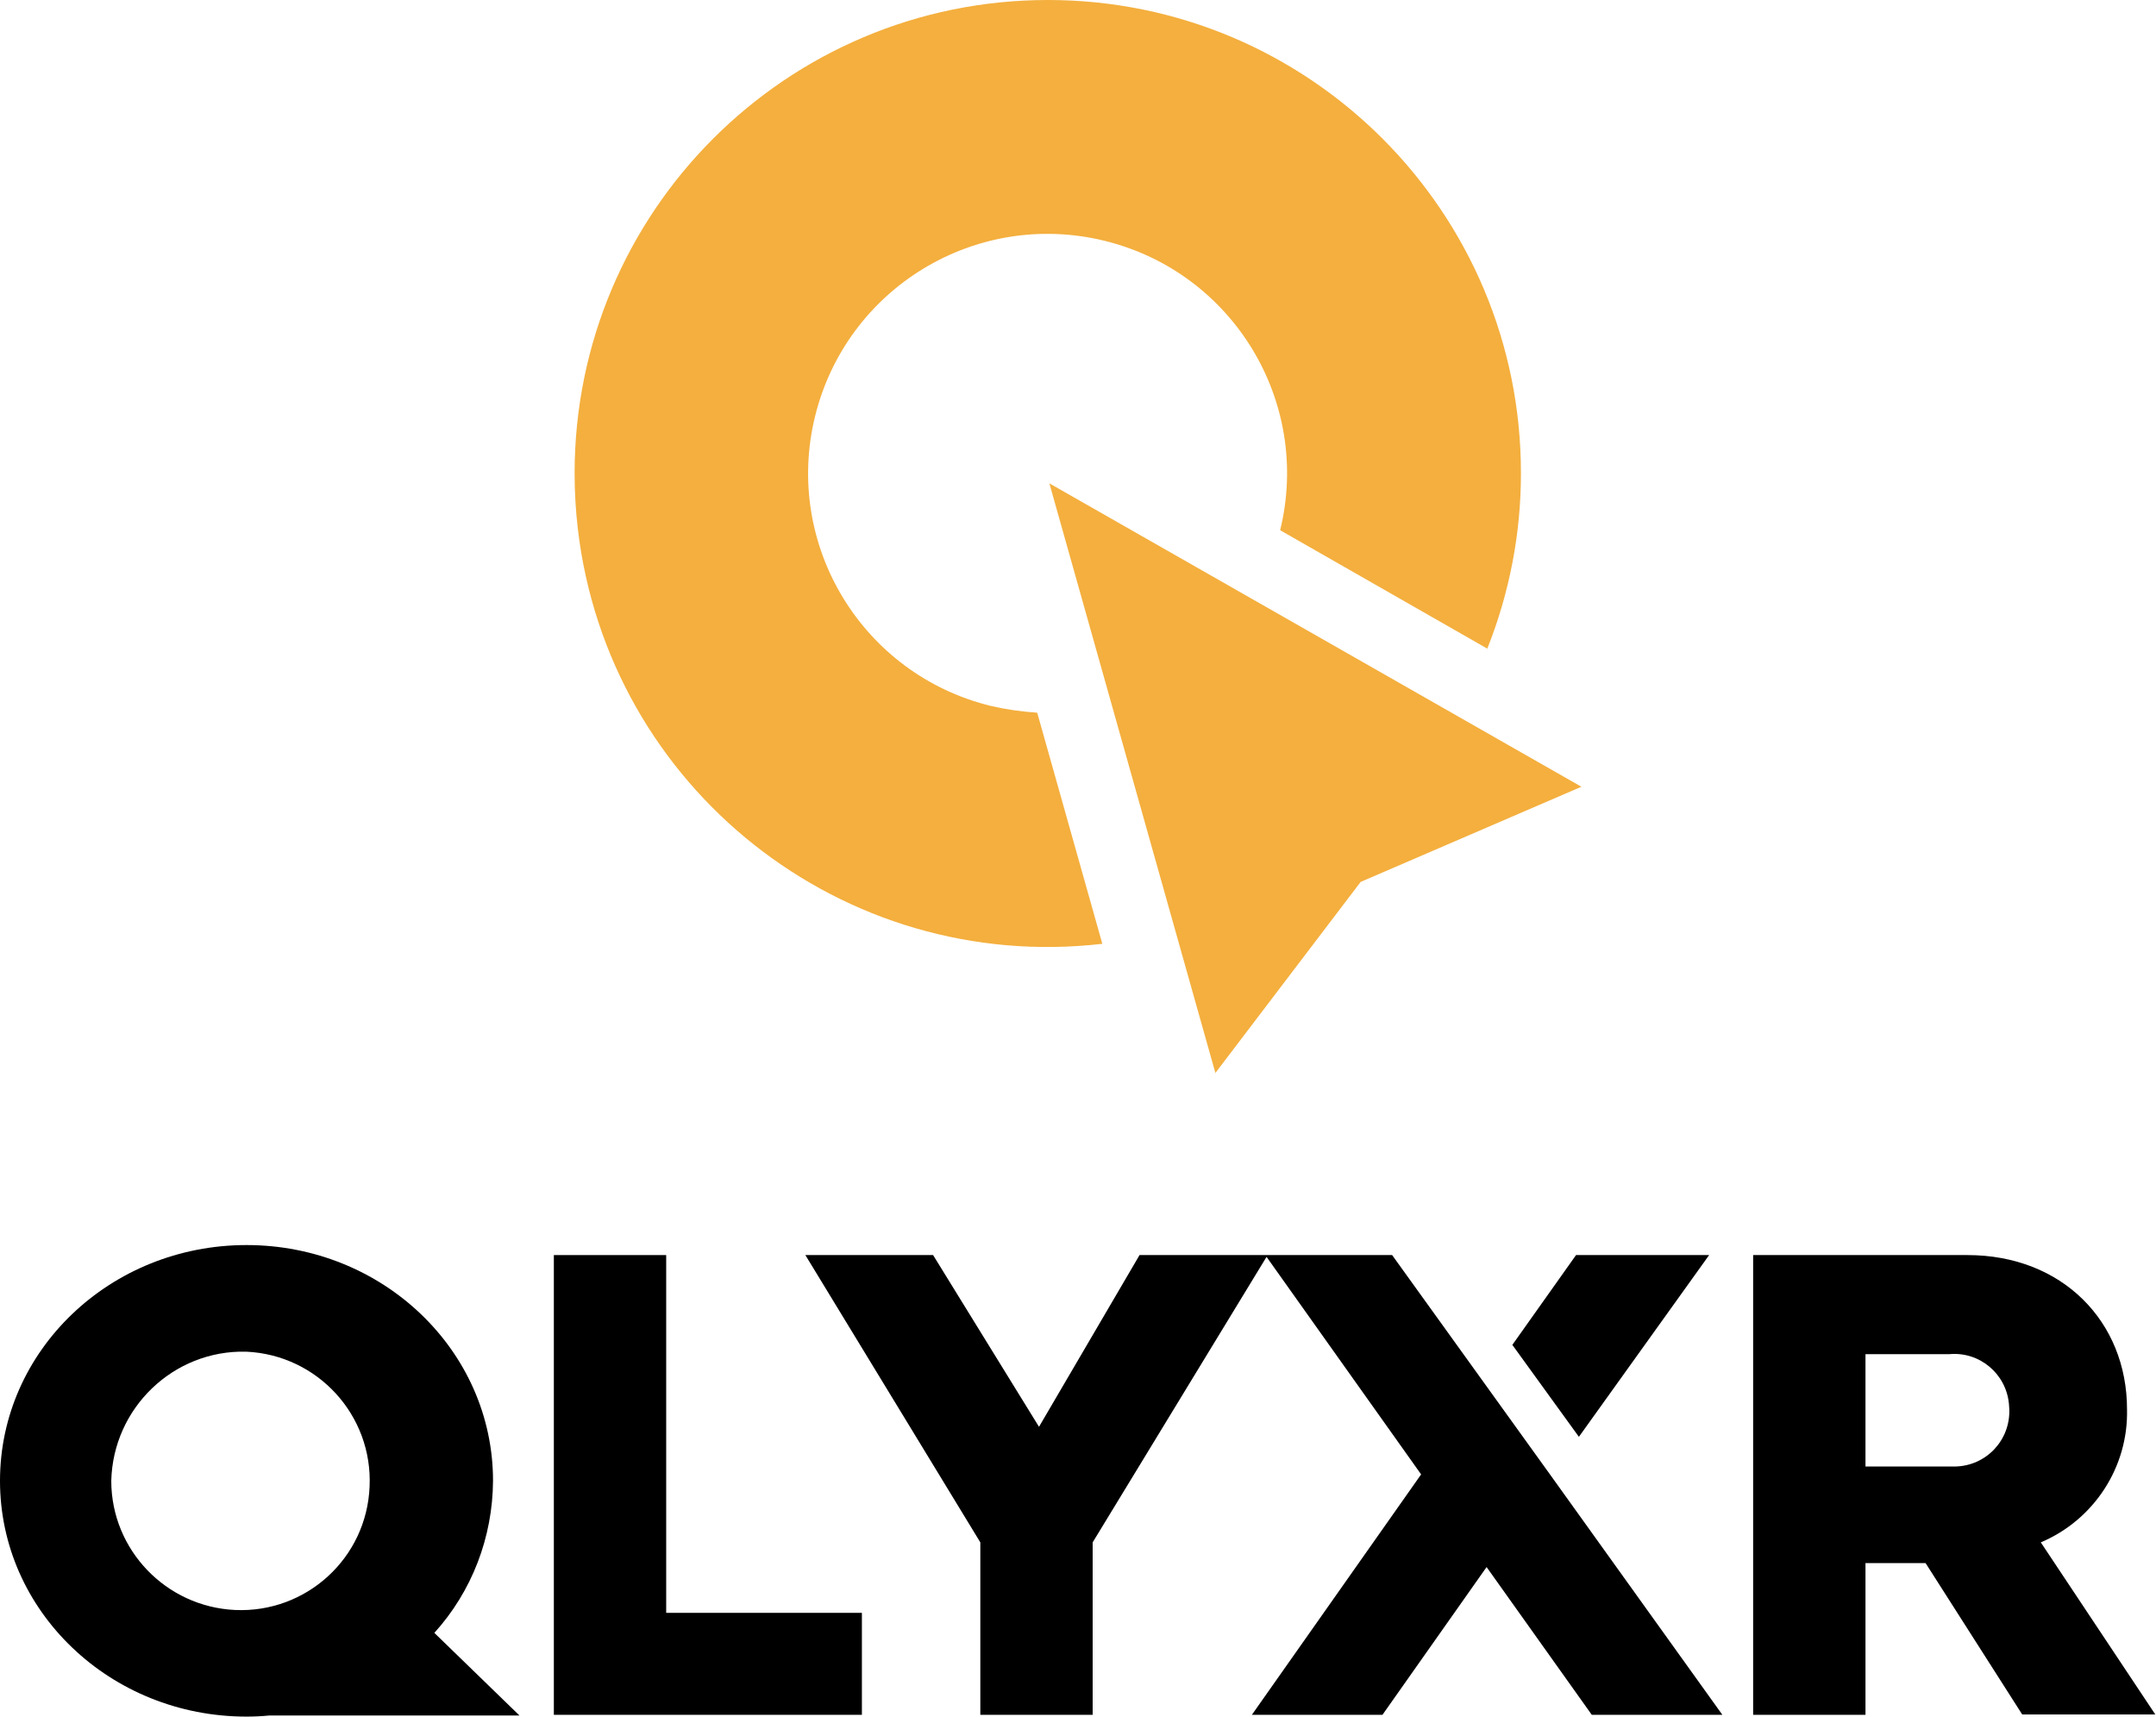
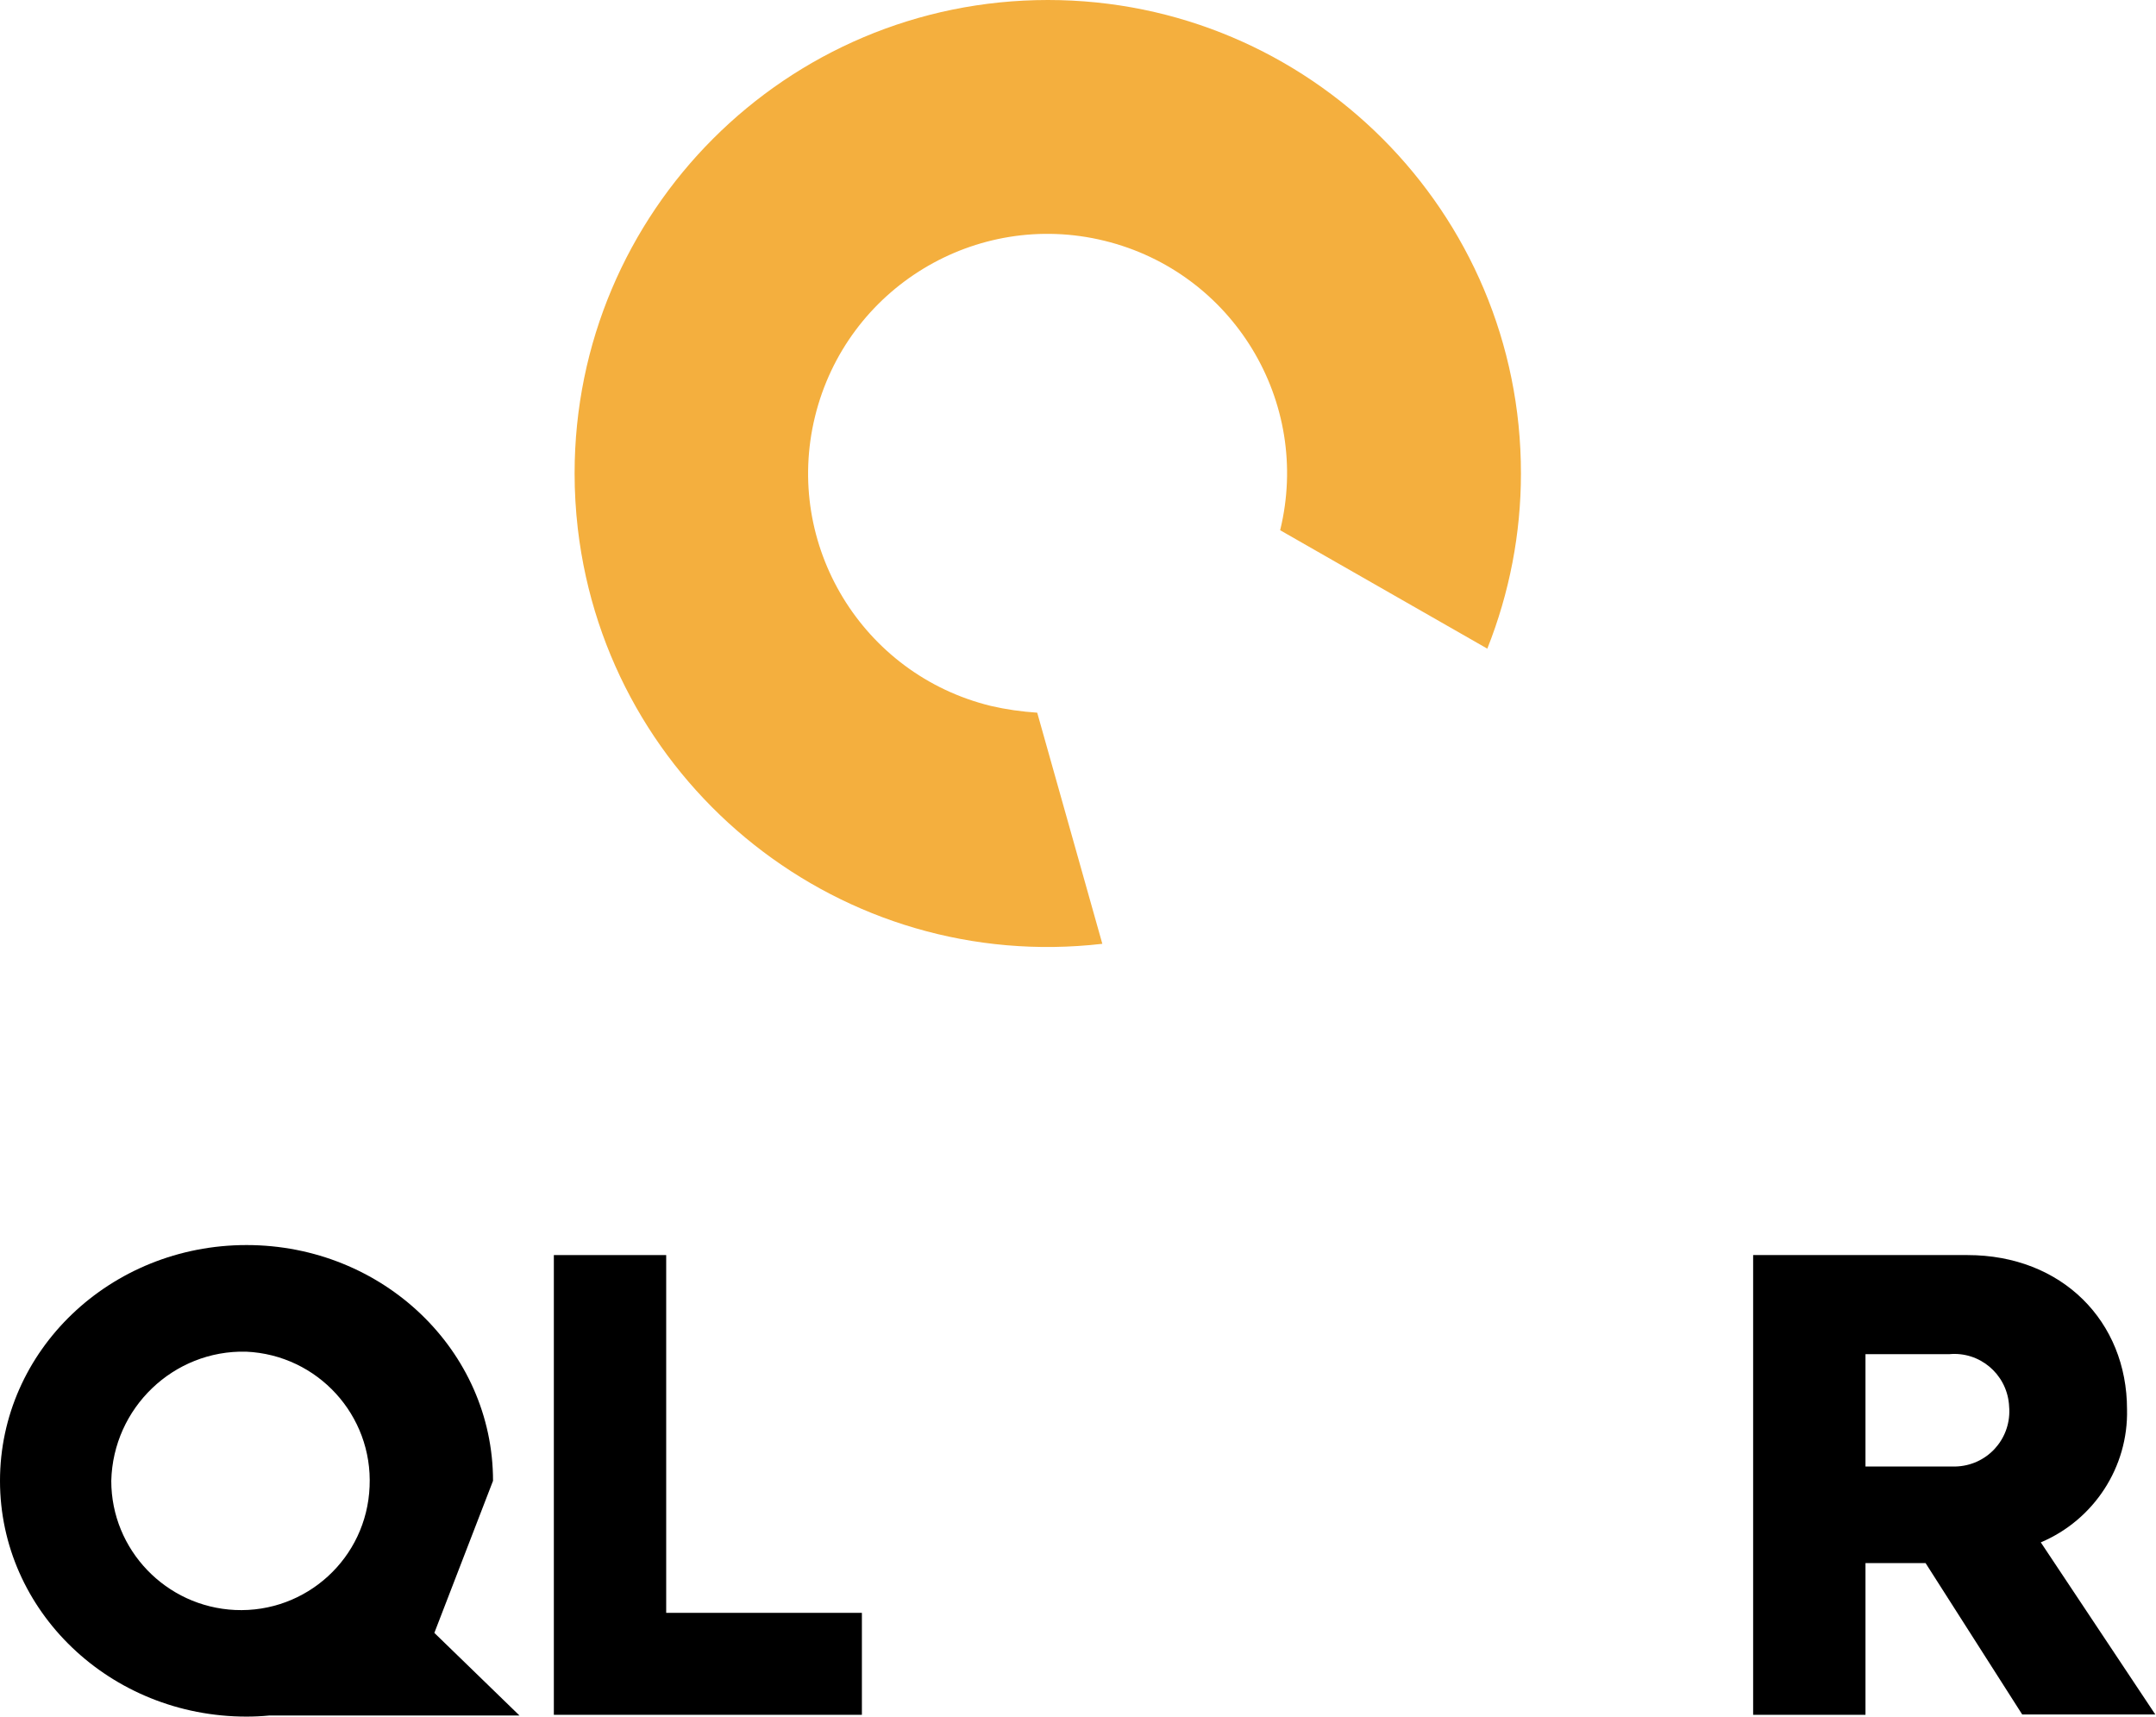
<svg xmlns="http://www.w3.org/2000/svg" version="1.1" id="Layer_1" x="0px" y="0px" viewBox="0 0 602.6 479.8" style="enable-background:new 0 0 602.6 479.8;" xml:space="preserve">
  <style type="text/css">
	.st0{fill:#FFFFFF;}
	.st1{fill:#F4AF3E;}
	.st2{fill:#1E1E1E;}
</style>
  <g>
    <g>
      <path class="st1" d="M276.9,197.3c-35.9-8.8-57.9-45-49.1-80.9s45-57.9,80.9-49.1s57.9,45,49.1,80.9l57.9,33.1    c6.2-15.6,9.4-32.2,9.4-48.9C425.2,59.2,365.9,0,292.9,0c-73.1,0-132.3,59.2-132.3,132.3c0,5.2,0.3,10.3,0.9,15.5    c8.5,72.5,74.1,124.4,146.6,116l-18.2-64.6C285.5,198.9,281.2,198.3,276.9,197.3z" />
-       <polygon class="st1" points="339.7,299.9 380.3,246.5 442,219.9 293.3,135.1   " />
    </g>
    <g>
-       <polygon points="477.7,350.8 440.5,350.8 422.7,375.9 441.3,401.6   " />
-       <polygon points="389.1,350.8 354.3,350.8 353.6,350.8 318.5,350.8 290.4,398.8 260.8,350.8 225.1,350.8 274,431.1 274,479.3     305.4,479.3 305.4,431.1 354,351.3 397.2,412.1 349.9,479.3 386.4,479.3 415.5,438 444.9,479.3 481.4,479.3 433.5,412.5   " />
      <polygon points="186.2,350.8 154.8,350.8 154.8,479.3 240.9,479.3 240.9,450.8 186.2,450.8   " />
-       <path d="M137.8,413.9c0-36.4-30.8-65.9-68.9-65.9v0C30.8,348,0,377.5,0,413.9c0,36.4,30.8,65.9,68.9,65.9c2.1,0,4.2-0.1,6.3-0.3    l70,0l-23.8-23.1C131.9,444.8,137.7,429.7,137.8,413.9z M65.7,450c-19.3-0.9-34.6-16.8-34.6-36.1c0.5-20.4,17.4-36.6,37.7-36.1    c20,0.9,35.4,17.8,34.5,37.7C102.5,435.5,85.6,450.9,65.7,450z" />
+       <path d="M137.8,413.9c0-36.4-30.8-65.9-68.9-65.9v0C30.8,348,0,377.5,0,413.9c0,36.4,30.8,65.9,68.9,65.9c2.1,0,4.2-0.1,6.3-0.3    l70,0l-23.8-23.1z M65.7,450c-19.3-0.9-34.6-16.8-34.6-36.1c0.5-20.4,17.4-36.6,37.7-36.1    c20,0.9,35.4,17.8,34.5,37.7C102.5,435.5,85.6,450.9,65.7,450z" />
      <path d="M570.4,431.1c14.9-6.3,24.5-21.1,24.1-37.2c0-24.5-18.1-43.1-44.6-43.1h-59.9v128.5h31.4v-42.4h16.8l27,42.3h37.2    L570.4,431.1z M546.5,409.9c-0.6,0-1.1,0-1.7,0h-23.4v-31.4h23.4c8.4-0.8,15.9,5.4,16.7,13.9c0,0.5,0.1,1,0.1,1.5    C561.9,402.5,555.2,409.7,546.5,409.9z" />
    </g>
  </g>
</svg>